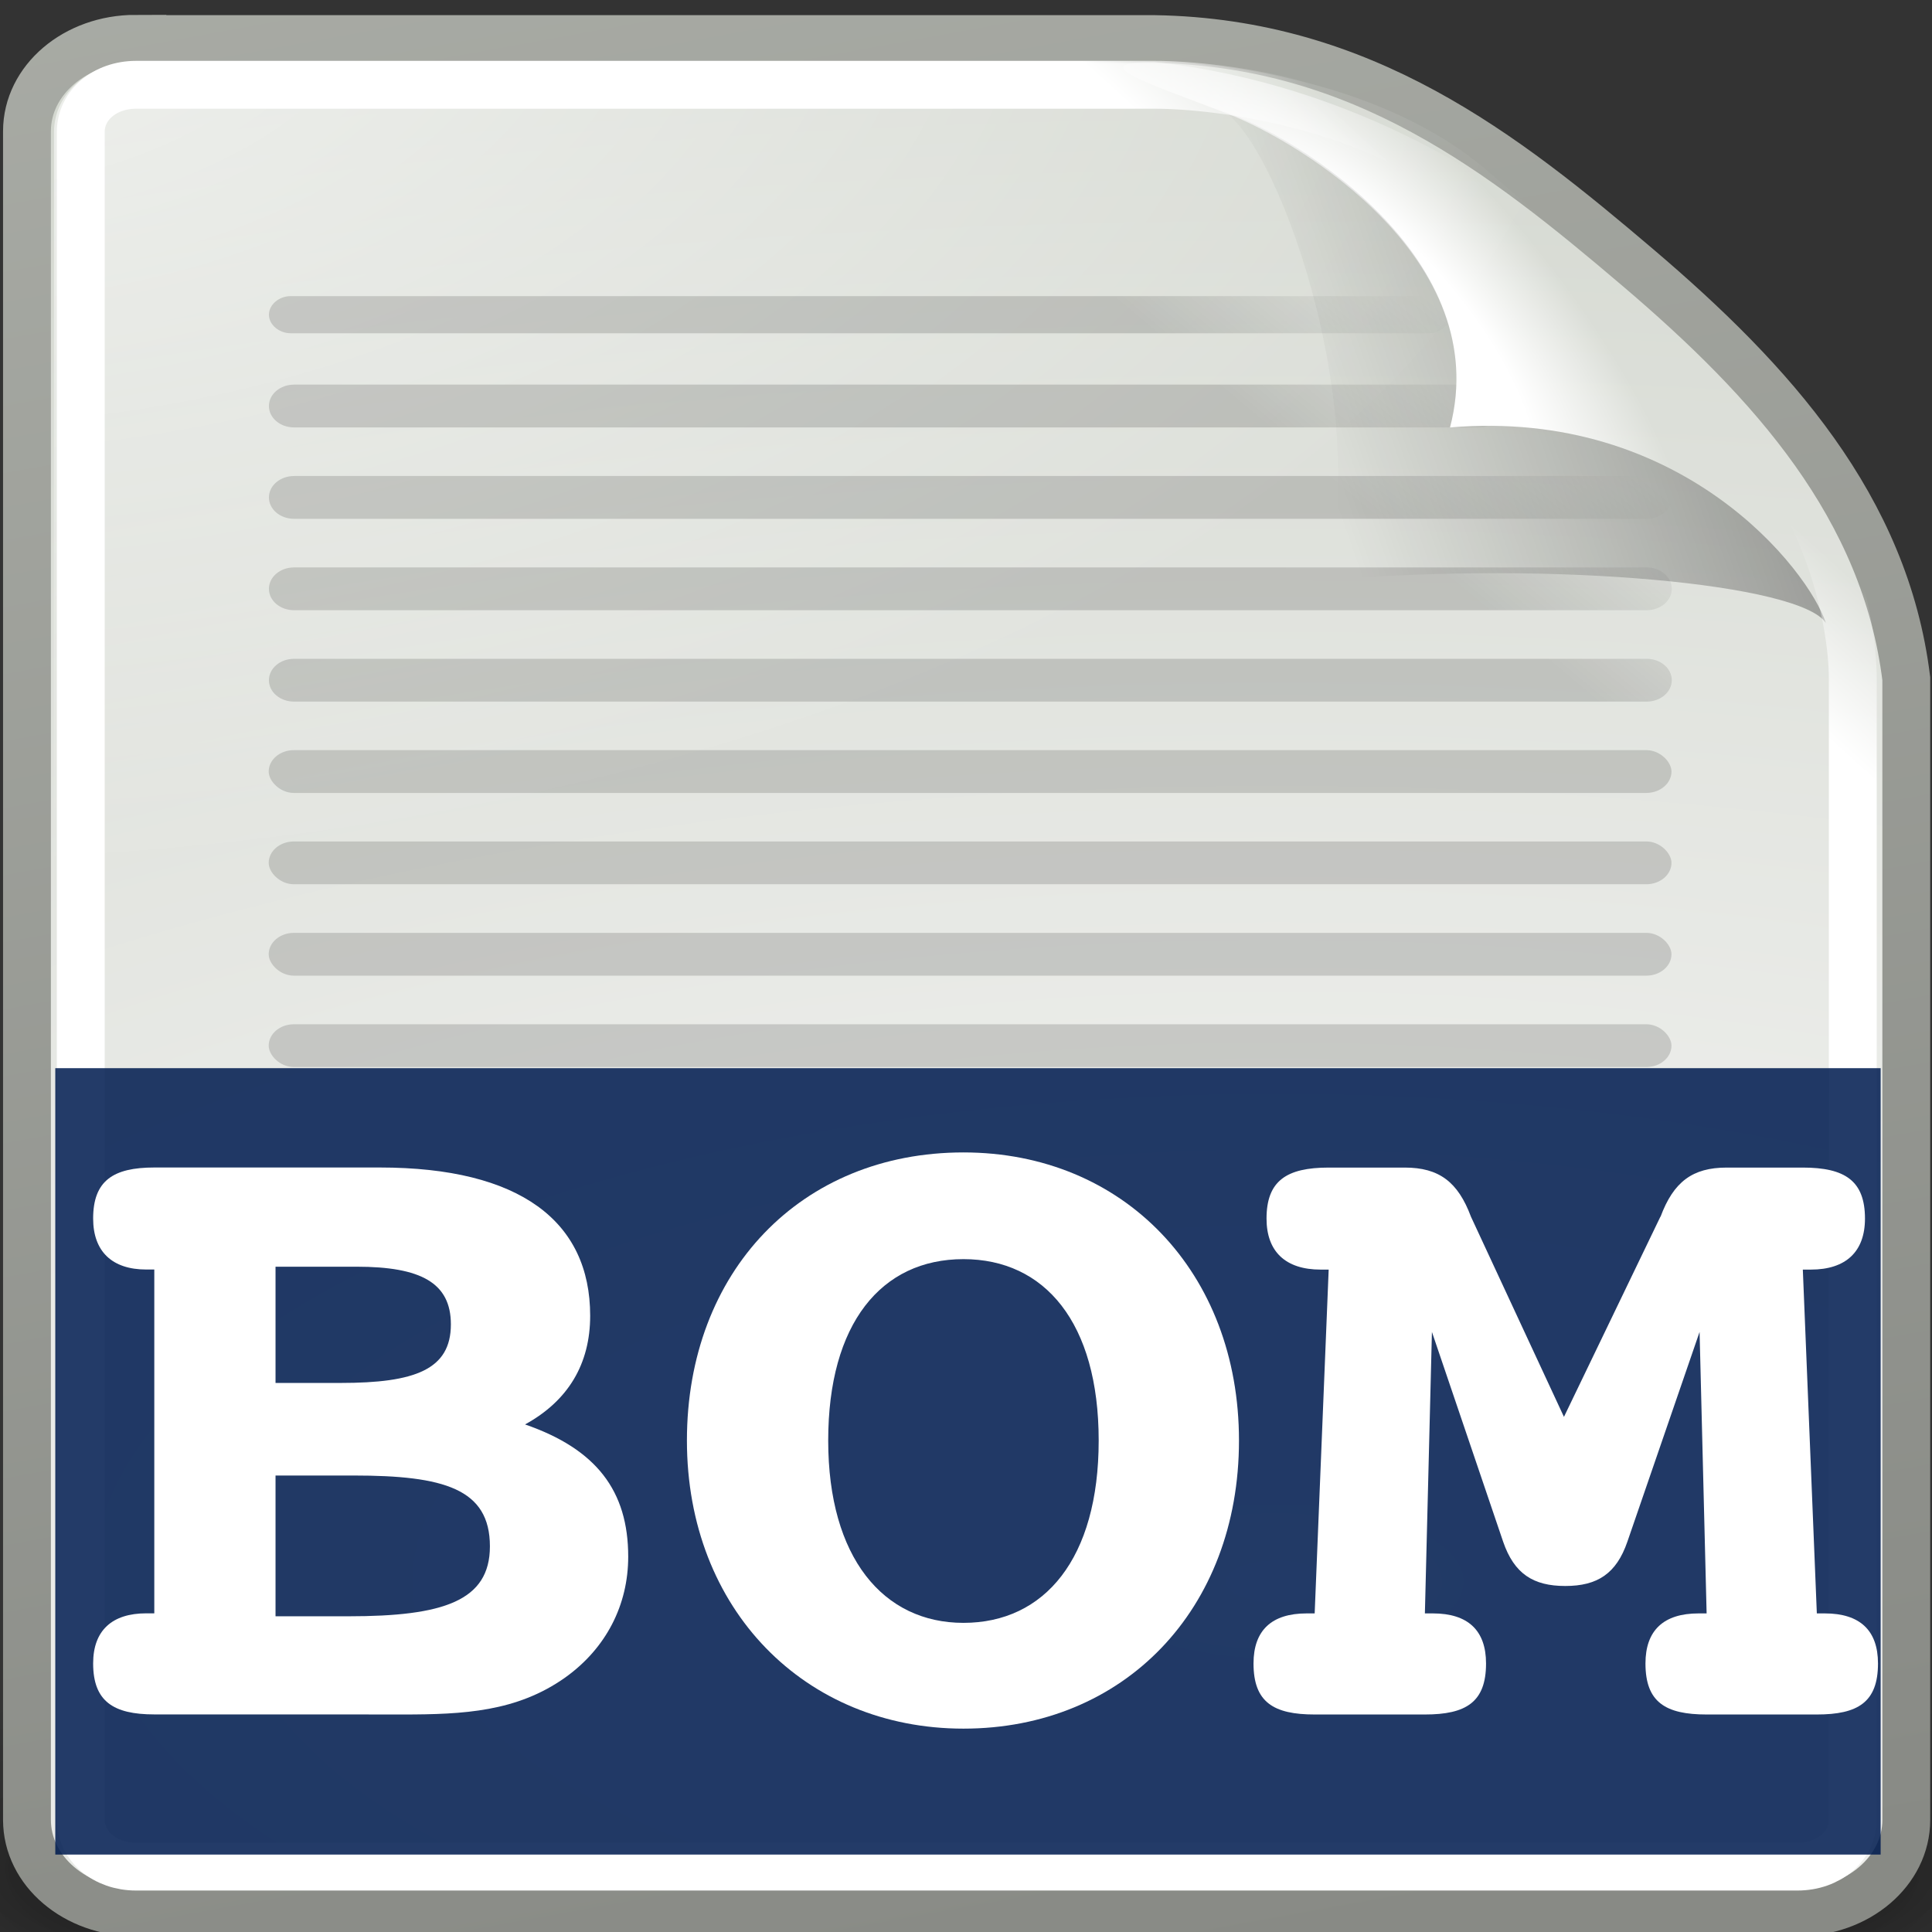
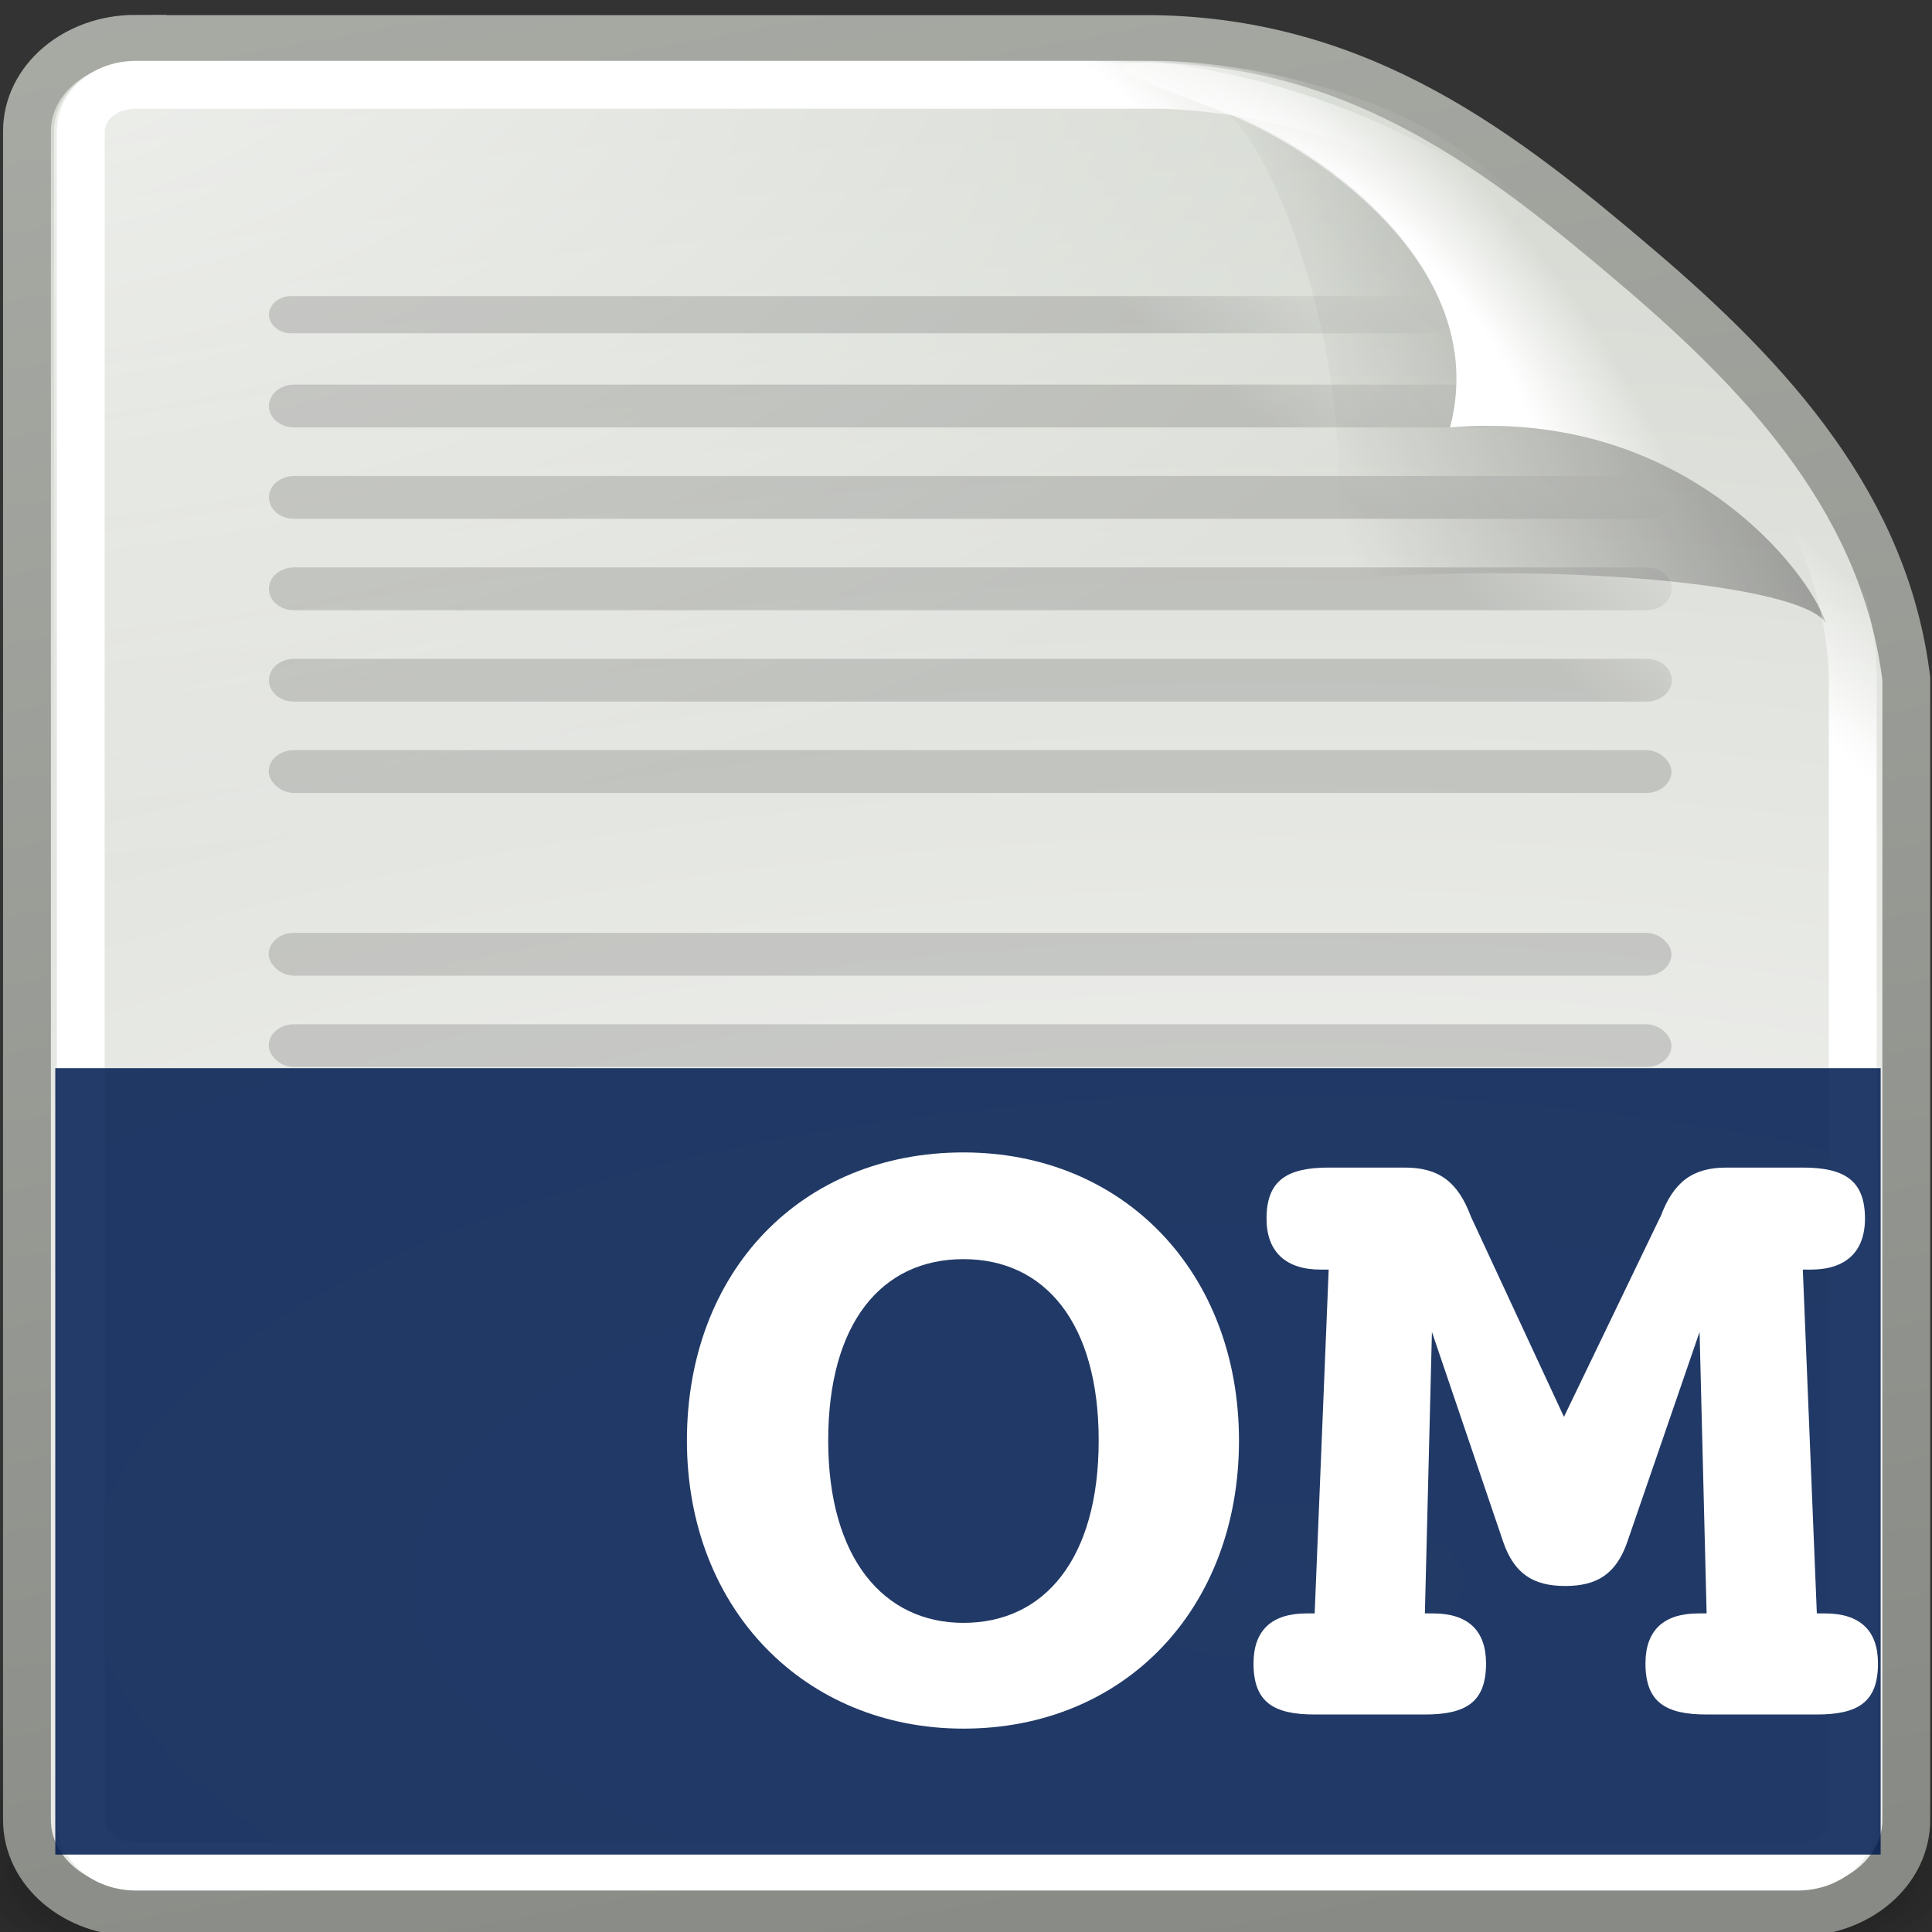
<svg xmlns="http://www.w3.org/2000/svg" xmlns:ns1="http://www.inkscape.org/namespaces/inkscape" xmlns:ns2="http://sodipodi.sourceforge.net/DTD/sodipodi-0.dtd" xmlns:xlink="http://www.w3.org/1999/xlink" height="26" width="26" version="1.1" id="svg2" ns1:version="0.48.3.1 r9886" ns2:docname="bom.svg">
  <rect width="100%" height="100%" fill="#333333" stroke="none" />
  <ns2:namedview pagecolor="#ffffff" bordercolor="#666666" borderopacity="1" objecttolerance="10" gridtolerance="10" guidetolerance="10" ns1:pageopacity="0" ns1:pageshadow="2" ns1:window-width="1600" ns1:window-height="849" id="namedview174" showgrid="true" ns1:zoom="22.961538" ns1:cx="14.271691" ns1:cy="11.257956" ns1:window-x="0" ns1:window-y="29" ns1:window-maximized="1" ns1:current-layer="text3215" ns1:snap-grids="false" ns1:snap-to-guides="false">
    <ns1:grid type="xygrid" id="grid3153" empspacing="5" visible="true" enabled="true" snapvisiblegridlinesonly="true" />
  </ns2:namedview>
  <defs id="defs4">
    <linearGradient id="ag" y2="9.688" gradientUnits="userSpaceOnUse" x2="-24.75" y1="11.566" x1="-26.754">
      <stop stop-color="#fff" offset="0" id="stop46" />
      <stop stop-color="#fff" stop-opacity="0" offset="1" id="stop48" />
    </linearGradient>
    <linearGradient id="ah" y2="14.07" gradientUnits="userSpaceOnUse" x2="-28.789" gradientTransform="matrix(0.922,0,0,0.919,-92.447,61.326)" y1="11.053" x1="-18.589">
      <stop stop-opacity=".413" offset="0" id="stop51" />
      <stop stop-opacity="0" offset="1" id="stop53" />
    </linearGradient>
    <radialGradient id="ad" gradientUnits="userSpaceOnUse" cy="10.108" cx="-26.305" gradientTransform="matrix(0.407,-0.28,0.751,1.093,-115.18,51.562)" r="7.042">
      <stop stop-color="#fff" offset="0" id="stop56" />
      <stop stop-color="#fff" offset=".475" id="stop58" />
      <stop stop-color="#fff" stop-opacity="0" offset="1" id="stop60" />
    </radialGradient>
    <linearGradient id="aj" y2="67.799" gradientUnits="userSpaceOnUse" x2="61.181" gradientTransform="translate(-180,0)" y1="70.752" x1="58.282">
      <stop offset="0" id="stop63" />
      <stop stop-opacity="0" offset="1" id="stop65" />
    </linearGradient>
    <radialGradient id="ac" gradientUnits="userSpaceOnUse" cy="5.3" cx="4" gradientTransform="matrix(1.886,0,0,1.177,-3.544,-4.235)" r="17">
      <stop stop-color="#fff" offset="0" id="stop68" />
      <stop stop-color="#fff" stop-opacity="0" offset="1" id="stop70" />
    </radialGradient>
    <linearGradient id="ai" y2="-22.502" gradientUnits="userSpaceOnUse" x2="-62.75" gradientTransform="translate(-90,60)" y1="49.021" x1="-47.5">
      <stop stop-color="#888a85" offset="0" id="stop73" />
      <stop stop-color="#babdb6" offset="1" id="stop75" />
    </linearGradient>
    <radialGradient id="ae" gradientUnits="userSpaceOnUse" cy="35.357" cx="-30.25" gradientTransform="matrix(3.996,0,0,1.935,0.621,28.833)" r="18">
      <stop stop-color="#f6f6f5" offset="0" id="stop78" />
      <stop stop-color="#d3d7cf" offset="1" id="stop80" />
    </radialGradient>
    <linearGradient id="t" y2="39.999" gradientUnits="userSpaceOnUse" x2="25.058" y1="47.028" x1="25.058">
      <stop stop-opacity="0" offset="0" id="stop83" />
      <stop offset=".5" id="stop85" />
      <stop stop-opacity="0" offset="1" id="stop87" />
    </linearGradient>
    <radialGradient id="v" xlink:href="#s" gradientUnits="userSpaceOnUse" cy="43.5" cx="4.993" gradientTransform="matrix(2.004,0,0,1.4,-20.012,-104.4)" r="2.5" />
    <radialGradient id="u" xlink:href="#s" gradientUnits="userSpaceOnUse" cy="43.5" cx="4.993" gradientTransform="matrix(2.004,0,0,1.4,27.988,-17.4)" r="2.5" />
    <linearGradient id="s">
      <stop offset="0" id="stop92" />
      <stop stop-opacity="0" offset="1" id="stop94" />
    </linearGradient>
    <radialGradient ns1:collect="always" xlink:href="#s" id="radialGradient3155" gradientUnits="userSpaceOnUse" gradientTransform="matrix(2.004,0,0,1.4,27.988,-17.4)" cx="4.993" cy="43.5" r="2.5" />
    <radialGradient ns1:collect="always" xlink:href="#s" id="radialGradient3157" gradientUnits="userSpaceOnUse" gradientTransform="matrix(2.004,0,0,1.4,-20.012,-104.4)" cx="4.993" cy="43.5" r="2.5" />
    <linearGradient ns1:collect="always" xlink:href="#t" id="linearGradient3159" gradientUnits="userSpaceOnUse" x1="25.058" y1="47.028" x2="25.058" y2="39.999" />
    <linearGradient ns1:collect="always" xlink:href="#t" id="linearGradient3161" gradientUnits="userSpaceOnUse" x1="25.058" y1="47.028" x2="25.058" y2="39.999" />
    <linearGradient ns1:collect="always" xlink:href="#ag" id="linearGradient3175" gradientUnits="userSpaceOnUse" x1="-26.754" y1="11.566" x2="-24.75" y2="9.688" gradientTransform="matrix(0.723,0,0,0.615,39.025,-1.626)" />
    <linearGradient ns1:collect="always" xlink:href="#ah" id="linearGradient3178" gradientUnits="userSpaceOnUse" gradientTransform="matrix(0.666,0,0,0.565,37.256,-0.81)" x1="-18.589" y1="11.053" x2="-28.789" y2="14.07" />
    <radialGradient ns1:collect="always" xlink:href="#ad" id="radialGradient3181" gradientUnits="userSpaceOnUse" gradientTransform="matrix(0.294,-0.172,0.543,0.672,20.829,-6.814)" cx="-26.305" cy="10.108" r="7.042" />
    <linearGradient ns1:collect="always" xlink:href="#aj" id="linearGradient3184" gradientUnits="userSpaceOnUse" gradientTransform="matrix(0.723,0,0,0.615,-26.011,-38.516)" x1="58.282" y1="70.752" x2="61.181" y2="67.799" />
    <radialGradient ns1:collect="always" xlink:href="#ac" id="radialGradient3187" gradientUnits="userSpaceOnUse" gradientTransform="matrix(1.363,0,0,0.723,-6.893,-4.23)" cx="4" cy="5.3" r="17" />
    <radialGradient ns1:collect="always" xlink:href="#ae" id="radialGradient3190" gradientUnits="userSpaceOnUse" gradientTransform="matrix(2.887,0,0,1.19,104.509,-20.789)" cx="-30.25" cy="35.357" r="18" />
    <linearGradient ns1:collect="always" xlink:href="#ai" id="linearGradient3192" gradientUnits="userSpaceOnUse" gradientTransform="matrix(0.723,0,0,0.615,39.025,-1.626)" x1="-47.5" y1="49.021" x2="-62.75" y2="-22.502" />
  </defs>
  <rect style="opacity:0" id="rect98" x="-4.332" y="-1.626" width="34.685" height="29.513" />
  <g style="opacity:0.656" id="g100" transform="matrix(0.756,0,0,0.547,-5.192,1.893)">
    <g style="opacity:0.4" id="g102" transform="matrix(1.053,0,0,1.286,-1.263,-13.429)">
      <rect style="fill:url(#radialGradient3155)" id="rect104" x="38" y="40" width="5" height="7" />
      <rect style="fill:url(#radialGradient3157)" id="rect106" x="-10" y="-47" width="5" height="7" transform="scale(-1,-1)" />
      <rect style="fill:url(#linearGradient3159)" id="rect108" x="10" y="40" width="28" height="7" />
    </g>
  </g>
  <g id="g110" transform="matrix(0.69,0,0,0.342,-3.602,10.603)">
    <g style="opacity:0.4" id="g112" transform="matrix(1.053,0,0,1.286,-1.263,-13.429)">
      <rect style="fill:url(#u)" id="rect114" x="38" y="40" width="5" height="7" />
      <rect style="fill:url(#v)" id="rect116" x="-10" y="-47" width="5" height="7" transform="scale(-1,-1)" />
      <rect style="fill:url(#linearGradient3161)" id="rect118" x="10" y="40" width="28" height="7" />
    </g>
  </g>
  <path ns1:connector-curvature="0" style="fill:url(#radialGradient3190);stroke:url(#linearGradient3192);stroke-width:0.644" id="path120" d="M 1.824,0.526 H 15.537 c 2.802,0.045 4.697,1.537 6.504,3.074 1.807,1.537 3.33,3.23 3.613,5.534 V 24.491 c 0,0.689 -0.652,1.244 -1.462,1.244 H 1.825 c -0.81,0 -1.462,-0.555 -1.462,-1.244 V 1.766 c 0,-0.689 0.652,-1.244 1.462,-1.244 z" />
  <path ns1:connector-curvature="0" style="opacity:0.68;fill:url(#radialGradient3187)" id="path122" d="m 1.833,0.834 c -0.62,0 -1.106,0.414 -1.106,0.941 V 24.486 c 0,0.528 0.486,0.941 1.106,0.941 H 24.189 c 0.62,0 1.106,-0.414 1.106,-0.941 V 9.134 c 0,-0.856 -0.352,-2.644 -1.694,-3.785 L 19.988,2.275 C 18.646,1.133 16.546,0.834 15.54,0.834 H 1.833 z" />
  <path ns1:connector-curvature="0" style="opacity:0.15;fill:url(#linearGradient3184);fill-rule:evenodd" id="path124" d="m 3.913,3.985 c -0.158,0 -0.294,0.115 -0.294,0.25 0,0.134 0.136,0.25 0.294,0.25 H 19.224 c 0.158,0 0.294,-0.115 0.294,-0.25 0,-0.134 -0.136,-0.25 -0.294,-0.25 H 3.913 z m 0.045,1.191 c -0.188,0 -0.339,0.129 -0.339,0.288 0,0.16 0.151,0.288 0.339,0.288 H 19.9 c 0.188,0 0.339,-0.129 0.339,-0.288 0,-0.16 -0.151,-0.288 -0.339,-0.288 H 3.958 z m 0,1.23 c -0.188,0 -0.339,0.129 -0.339,0.288 0,0.16 0.151,0.288 0.339,0.288 H 22.159 c 0.188,0 0.339,-0.129 0.339,-0.288 0,-0.16 -0.151,-0.288 -0.339,-0.288 H 3.958 z m 0,1.23 c -0.188,0 -0.339,0.129 -0.339,0.288 0,0.16 0.151,0.288 0.339,0.288 H 22.159 c 0.188,0 0.339,-0.129 0.339,-0.288 0,-0.16 -0.151,-0.288 -0.339,-0.288 H 3.958 z m 0,1.23 c -0.188,0 -0.339,0.129 -0.339,0.288 0,0.16 0.151,0.288 0.339,0.288 H 22.159 c 0.188,0 0.339,-0.129 0.339,-0.288 0,-0.16 -0.151,-0.288 -0.339,-0.288 H 3.958 z" />
  <path ns1:connector-curvature="0" style="fill:url(#radialGradient3181)" id="path126" d="m 15.54,0.834 c -1.004,0 -0.03,0.306 0.971,0.692 1.001,0.386 3.593,1.977 3.003,4.227 3.124,-0.265 4.826,1.92 5.058,2.632 0.232,0.713 0.723,1.603 0.723,0.749 C 25.315,6.794 23.239,5.18 21.795,3.812 20.35,2.444 18.174,1.127 15.537,0.834 z" />
  <path ns1:connector-curvature="0" style="opacity:0.879;fill:url(#linearGradient3178)" id="path128" d="m 16.335,1.457 c 0.666,0 2.174,3.809 1.507,6.351 3.104,-0.263 6.398,0.054 6.73,0.577 C 24.34,7.672 22.637,5.487 19.513,5.752 20.138,3.37 17.211,1.684 16.335,1.457 z" />
  <path ns1:connector-curvature="0" style="fill:none;stroke:url(#linearGradient3175);stroke-width:0.644" id="path130" d="m 1.832,1.141 c -0.421,0 -0.745,0.276 -0.745,0.634 V 24.486 c 0,0.359 0.324,0.634 0.745,0.634 H 24.189 c 0.421,0 0.745,-0.276 0.745,-0.634 V 9.134 c 0,-0.786 -0.347,-2.524 -1.581,-3.574 L 19.74,2.486 C 18.507,1.436 16.465,1.141 15.54,1.141 H 1.833 z" />
  <rect style="opacity:0.15;fill-rule:evenodd" rx="0.339" ry="0.288" height="0.576" width="18.878" y="10.095" x="3.616" id="rect134" />
-   <rect style="opacity:0.15;fill-rule:evenodd" rx="0.339" ry="0.288" height="0.576" width="18.878" y="11.324" x="3.616" id="rect136" />
  <rect style="opacity:0.15;fill-rule:evenodd" rx="0.339" ry="0.288" height="0.576" width="18.878" y="12.554" x="3.616" id="rect138" />
  <rect style="opacity:0.15;fill-rule:evenodd" rx="0.339" ry="0.288" height="0.576" width="18.878" y="13.784" x="3.616" id="rect140" />
  <rect style="fill:#001c50;fill-opacity:0.863;stroke:none" id="rect3219" width="24.565" height="10.583" x="0.744" y="14.375" />
  <g transform="scale(1.03,0.971)" style="font-size:11.819px;font-style:normal;font-weight:normal;line-height:125%;letter-spacing:0px;word-spacing:0px;fill:#ffffff;fill-opacity:1;stroke:none;font-family:Sans" id="text3215">
-     <path d="m 4.817,23.762 c 0.157,0 0.301,0 0.445,0 0.799,0 1.492,-0.039 2.121,-0.511 0.537,-0.406 0.825,-1.008 0.825,-1.676 0,-0.916 -0.419,-1.492 -1.348,-1.833 0.563,-0.327 0.851,-0.838 0.851,-1.506 0,-1.309 -0.916,-2.055 -2.749,-2.055 l -2.946,0 c -0.537,0 -0.799,0.183 -0.799,0.707 0,0.458 0.249,0.707 0.694,0.707 0.039,0 0.065,0 0.105,0 l 0,4.765 c -0.039,0 -0.065,0 -0.105,0 -0.445,0 -0.694,0.236 -0.694,0.694 0,0.524 0.262,0.707 0.799,0.707 l 2.802,0 m -1.218,-4.595 0,-1.61 1.06,0 c 0.838,0 1.231,0.223 1.231,0.799 0,0.628 -0.471,0.812 -1.44,0.812 l -0.851,0 m 0,3.234 0,-1.951 1.021,0 c 1.178,0 1.78,0.183 1.78,0.982 0,0.759 -0.615,0.969 -1.846,0.969 l -0.956,0" style="font-size:13.092px;font-variant:normal;font-weight:bold;font-stretch:normal;text-align:start;line-height:125%;writing-mode:lr-tb;text-anchor:start;fill:#ffffff;font-family:Courier 10 Pitch;-inkscape-font-specification:Courier 10 Pitch Bold" id="path3049" />
    <path d="m 12.588,22.492 c -1.047,0 -1.767,-0.903 -1.767,-2.527 0,-1.623 0.694,-2.514 1.767,-2.514 1.06,0 1.767,0.877 1.767,2.514 0,1.636 -0.707,2.527 -1.767,2.527 m 3.6,-2.527 c 0,-2.33 -1.506,-3.993 -3.6,-3.993 -2.121,0 -3.613,1.65 -3.613,3.993 0,2.343 1.545,3.993 3.613,3.993 2.095,0 3.6,-1.65 3.6,-3.993" style="font-size:13.092px;font-variant:normal;font-weight:bold;font-stretch:normal;text-align:start;line-height:125%;writing-mode:lr-tb;text-anchor:start;fill:#ffffff;font-family:Courier 10 Pitch;-inkscape-font-specification:Courier 10 Pitch Bold" id="path3051" />
    <path d="m 21.694,16.863 -1.26,2.774 -1.215,-2.774 c -0.17,-0.484 -0.419,-0.681 -0.864,-0.681 l -0.995,0 c -0.55,0 -0.812,0.183 -0.812,0.707 0,0.458 0.249,0.707 0.707,0.707 0.039,0 0.065,0 0.105,0 l -0.183,4.765 c -0.039,0 -0.079,0 -0.105,0 -0.458,0 -0.694,0.236 -0.694,0.694 0,0.537 0.262,0.707 0.799,0.707 l 1.44,0 c 0.537,0 0.799,-0.17 0.799,-0.707 0,-0.458 -0.236,-0.694 -0.694,-0.694 -0.026,0 -0.065,0 -0.105,0 l 0.092,-3.901 0.93,2.906 c 0.144,0.445 0.393,0.615 0.812,0.615 0.419,0 0.668,-0.17 0.812,-0.615 l 0.943,-2.906 0.092,3.901 c -0.039,0 -0.079,0 -0.105,0 -0.458,0 -0.694,0.236 -0.694,0.694 0,0.537 0.262,0.707 0.799,0.707 l 1.44,0 c 0.537,0 0.799,-0.17 0.799,-0.707 0,-0.458 -0.236,-0.694 -0.694,-0.694 -0.026,0 -0.065,0 -0.105,0 l -0.183,-4.765 c 0.039,0 0.065,0 0.105,0 0.458,0 0.707,-0.249 0.707,-0.707 0,-0.524 -0.262,-0.707 -0.812,-0.707 l -0.995,0 c -0.445,0 -0.694,0.196 -0.864,0.681" style="font-size:13.092px;font-variant:normal;font-weight:bold;font-stretch:normal;text-align:start;line-height:125%;writing-mode:lr-tb;text-anchor:start;fill:#ffffff;font-family:Courier 10 Pitch;-inkscape-font-specification:Courier 10 Pitch Bold" id="path3053" ns1:connector-curvature="0" ns2:nodetypes="cccssssccsssssscccscccssssssccssssc" />
  </g>
</svg>